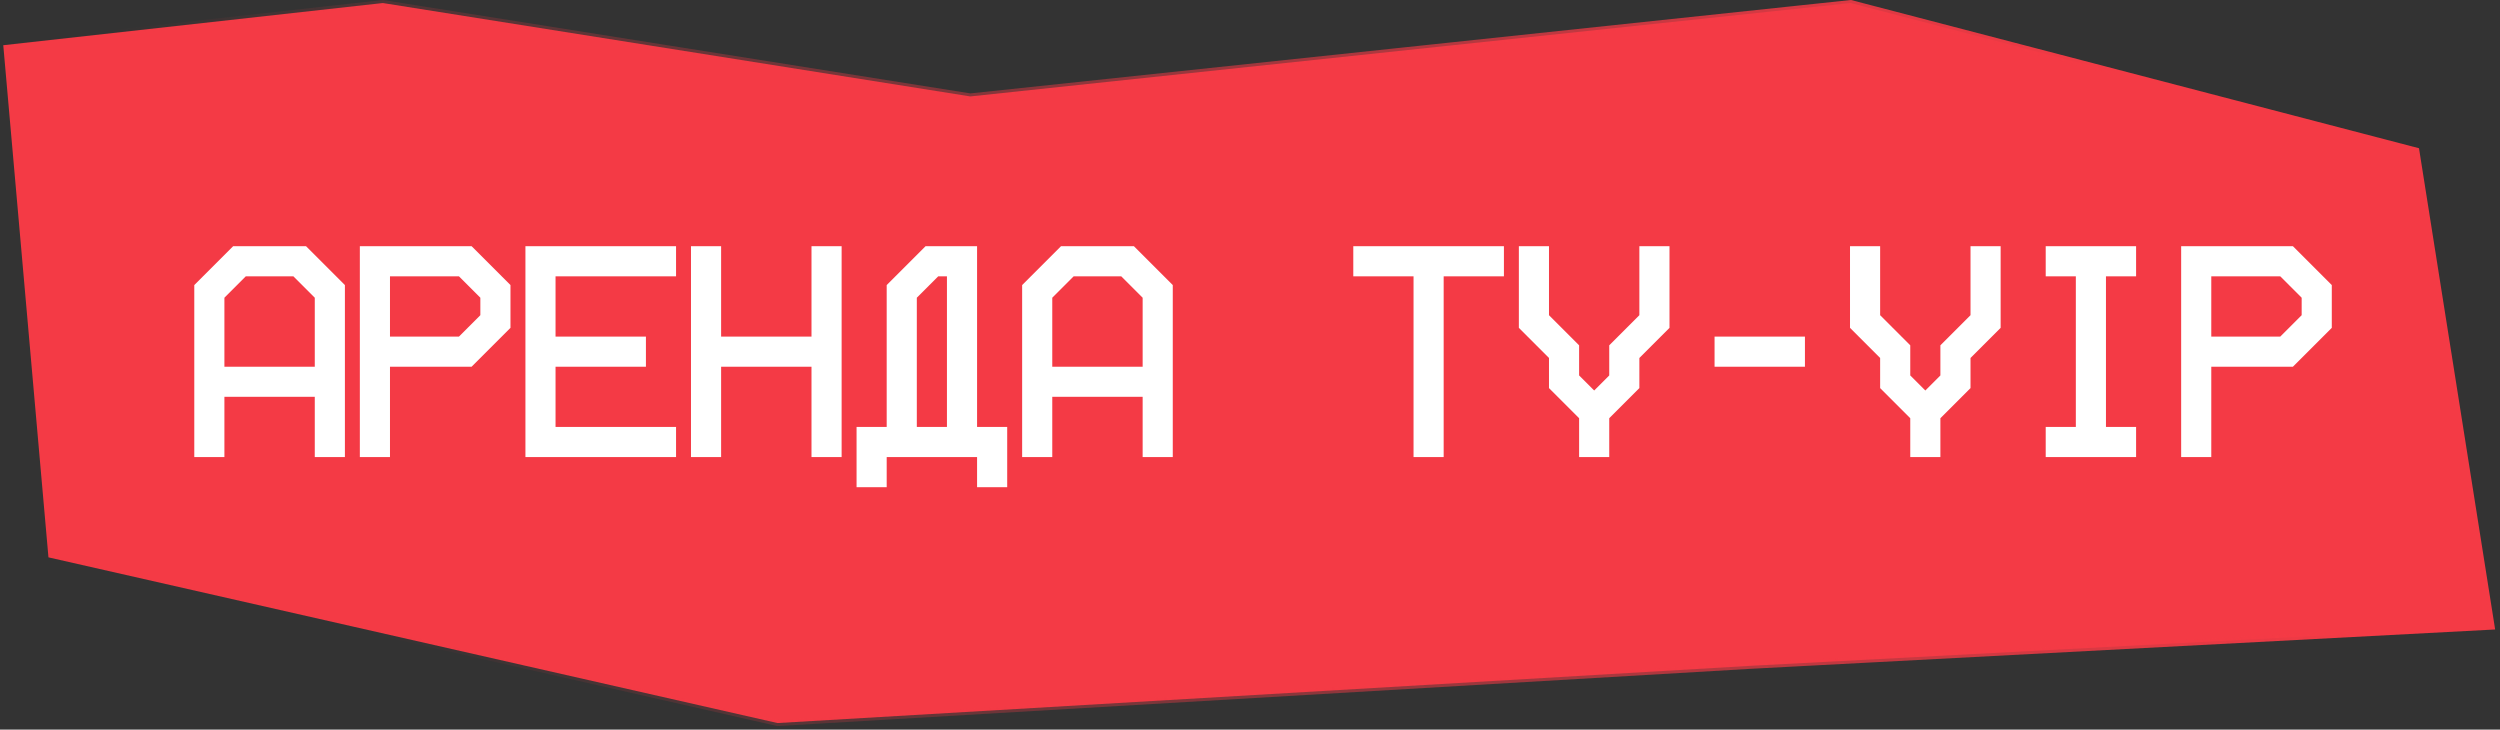
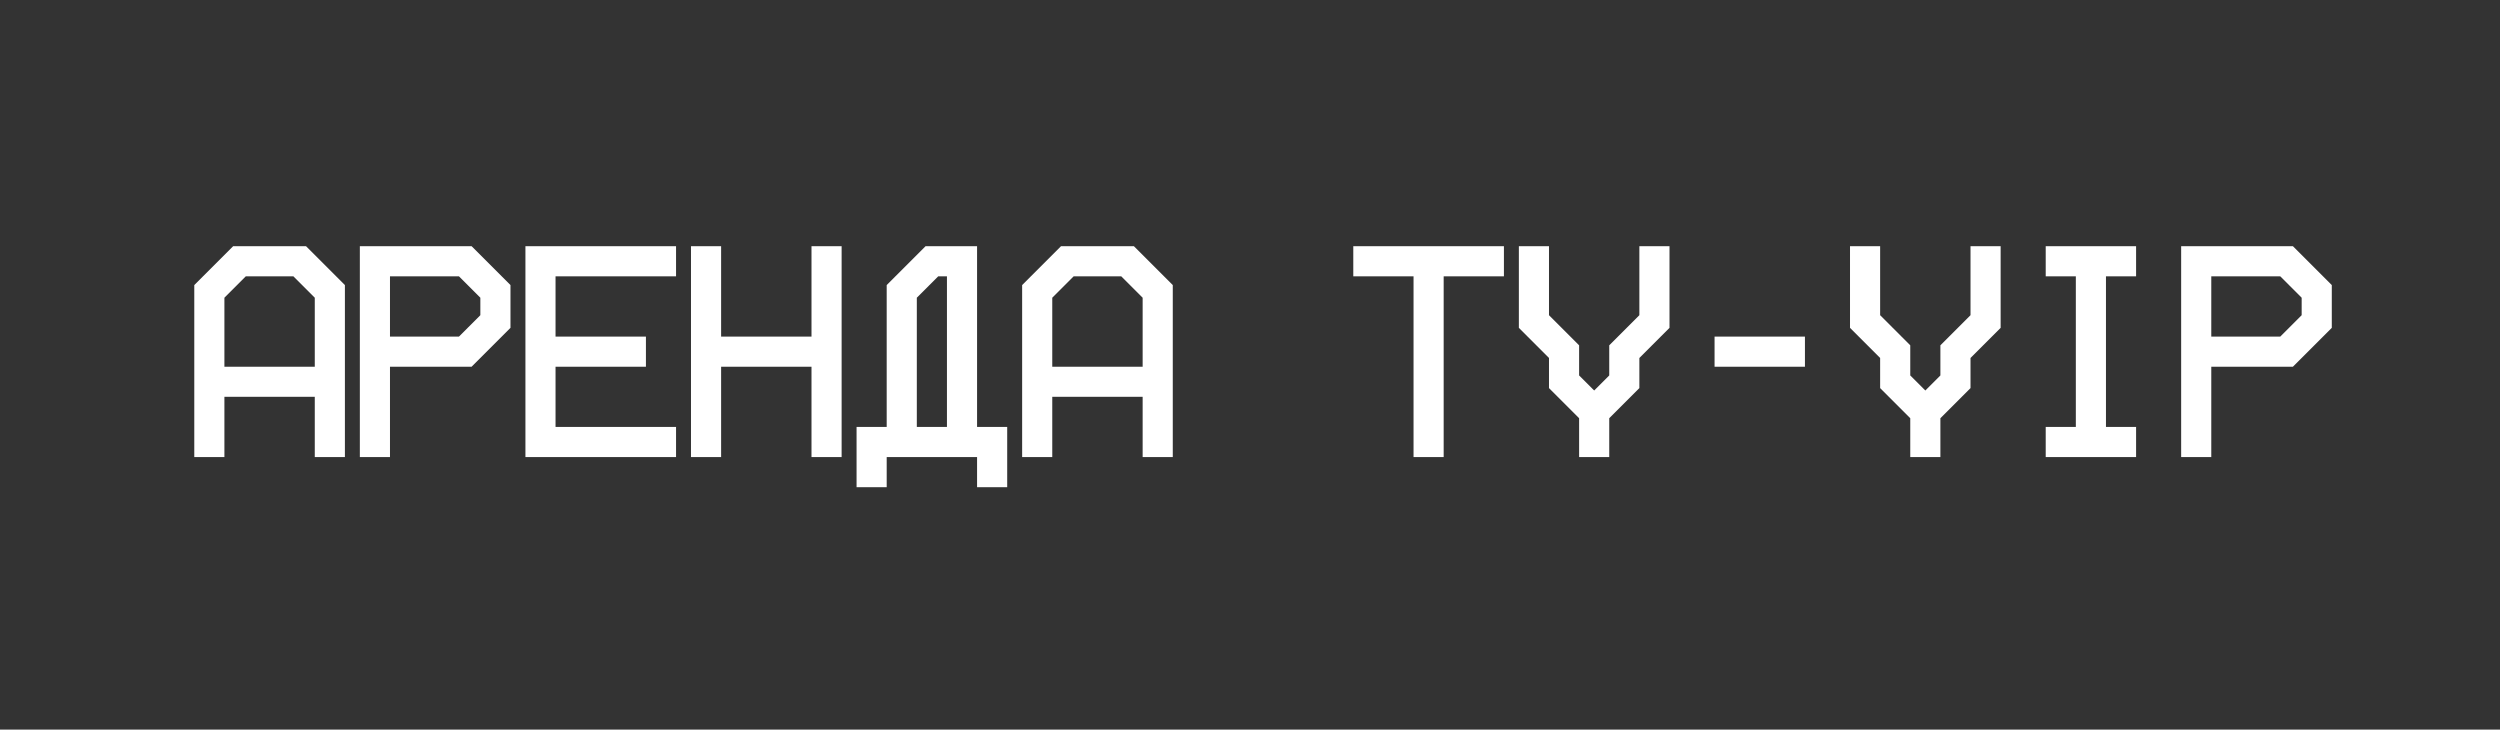
<svg xmlns="http://www.w3.org/2000/svg" width="257" height="75" viewBox="0 0 257 75" fill="none">
  <rect x="0" y="0" width="257" height="75" fill="#333333" stroke="none" />
-   <path d="M99.747 9.913L39.357 0.312L0.336 4.648L4.981 57.296L79.927 74.329L179.957 68.445L256.142 64.419L248.399 15.487L190.254 0.312L99.747 9.913Z" fill="#F43A45" stroke="url(#paint0_linear_945_12031)" stroke-width="0.619" />
  <path d="M19.972 29.305L23.967 25.31H31.461L35.456 29.305V46.988H32.359V40.794H23.069V46.988H19.972V29.305ZM25.267 28.407L23.069 30.606V37.697H32.359V30.606L30.16 28.407H25.267ZM36.992 25.31H48.482L52.477 29.305V33.703L48.482 37.697H40.09V46.988H36.992V25.31ZM40.09 28.407V34.601H47.181L49.38 32.402V30.606L47.181 28.407H40.09ZM54.014 25.31H69.498V28.407H57.11V34.601H66.401V37.697H57.11V43.891H69.498V46.988H54.014V25.31ZM71.034 25.31H74.131V34.601H83.422V25.31H86.519V46.988H83.422V37.697H74.131V46.988H71.034V25.31ZM88.055 43.891H91.152V29.305L95.147 25.31H100.443V43.891H103.54V50.085H100.443V46.988H91.152V50.085H88.055V43.891ZM94.249 43.891H97.346V28.407H96.448L94.249 30.606V43.891ZM105.076 29.305L109.071 25.31H116.566L120.561 29.305V46.988H117.464V40.794H108.173V46.988H105.076V29.305ZM110.372 28.407L108.173 30.606V37.697H117.464V30.606L115.265 28.407H110.372ZM139.118 28.407V25.31H154.603V28.407H148.409V46.988H145.312V28.407H139.118ZM156.139 25.31H159.236V32.402L162.333 35.499V38.596L163.882 40.144L165.43 38.596V35.499L168.527 32.402V25.31H171.624V33.703L168.527 36.799V39.896L165.43 42.993V46.988H162.333V42.993L159.236 39.896V36.799L156.139 33.703V25.31ZM176.257 37.697V34.601H185.548V37.697H176.257ZM190.181 25.31H193.278V32.402L196.375 35.499V38.596L197.924 40.144L199.472 38.596V35.499L202.569 32.402V25.31H205.666V33.703L202.569 36.799V39.896L199.472 42.993V46.988H196.375V42.993L193.278 39.896V36.799L190.181 33.703V25.31ZM210.299 28.407V25.31H219.59V28.407H216.493V43.891H219.59V46.988H210.299V43.891H213.396V28.407H210.299ZM224.223 25.31H235.713L239.708 29.305V33.703L235.713 37.697H227.32V46.988H224.223V25.31ZM227.32 28.407V34.601H234.412L236.611 32.402V30.606L234.412 28.407H227.32Z" fill="white" />
  <defs>
    <linearGradient id="paint0_linear_945_12031" x1="214.88" y1="0.313" x2="41.597" y2="74.329" gradientUnits="userSpaceOnUse">
      <stop stop-color="#F43A45" />
      <stop offset="1" stop-color="#F43A45" stop-opacity="0" />
    </linearGradient>
  </defs>
</svg>